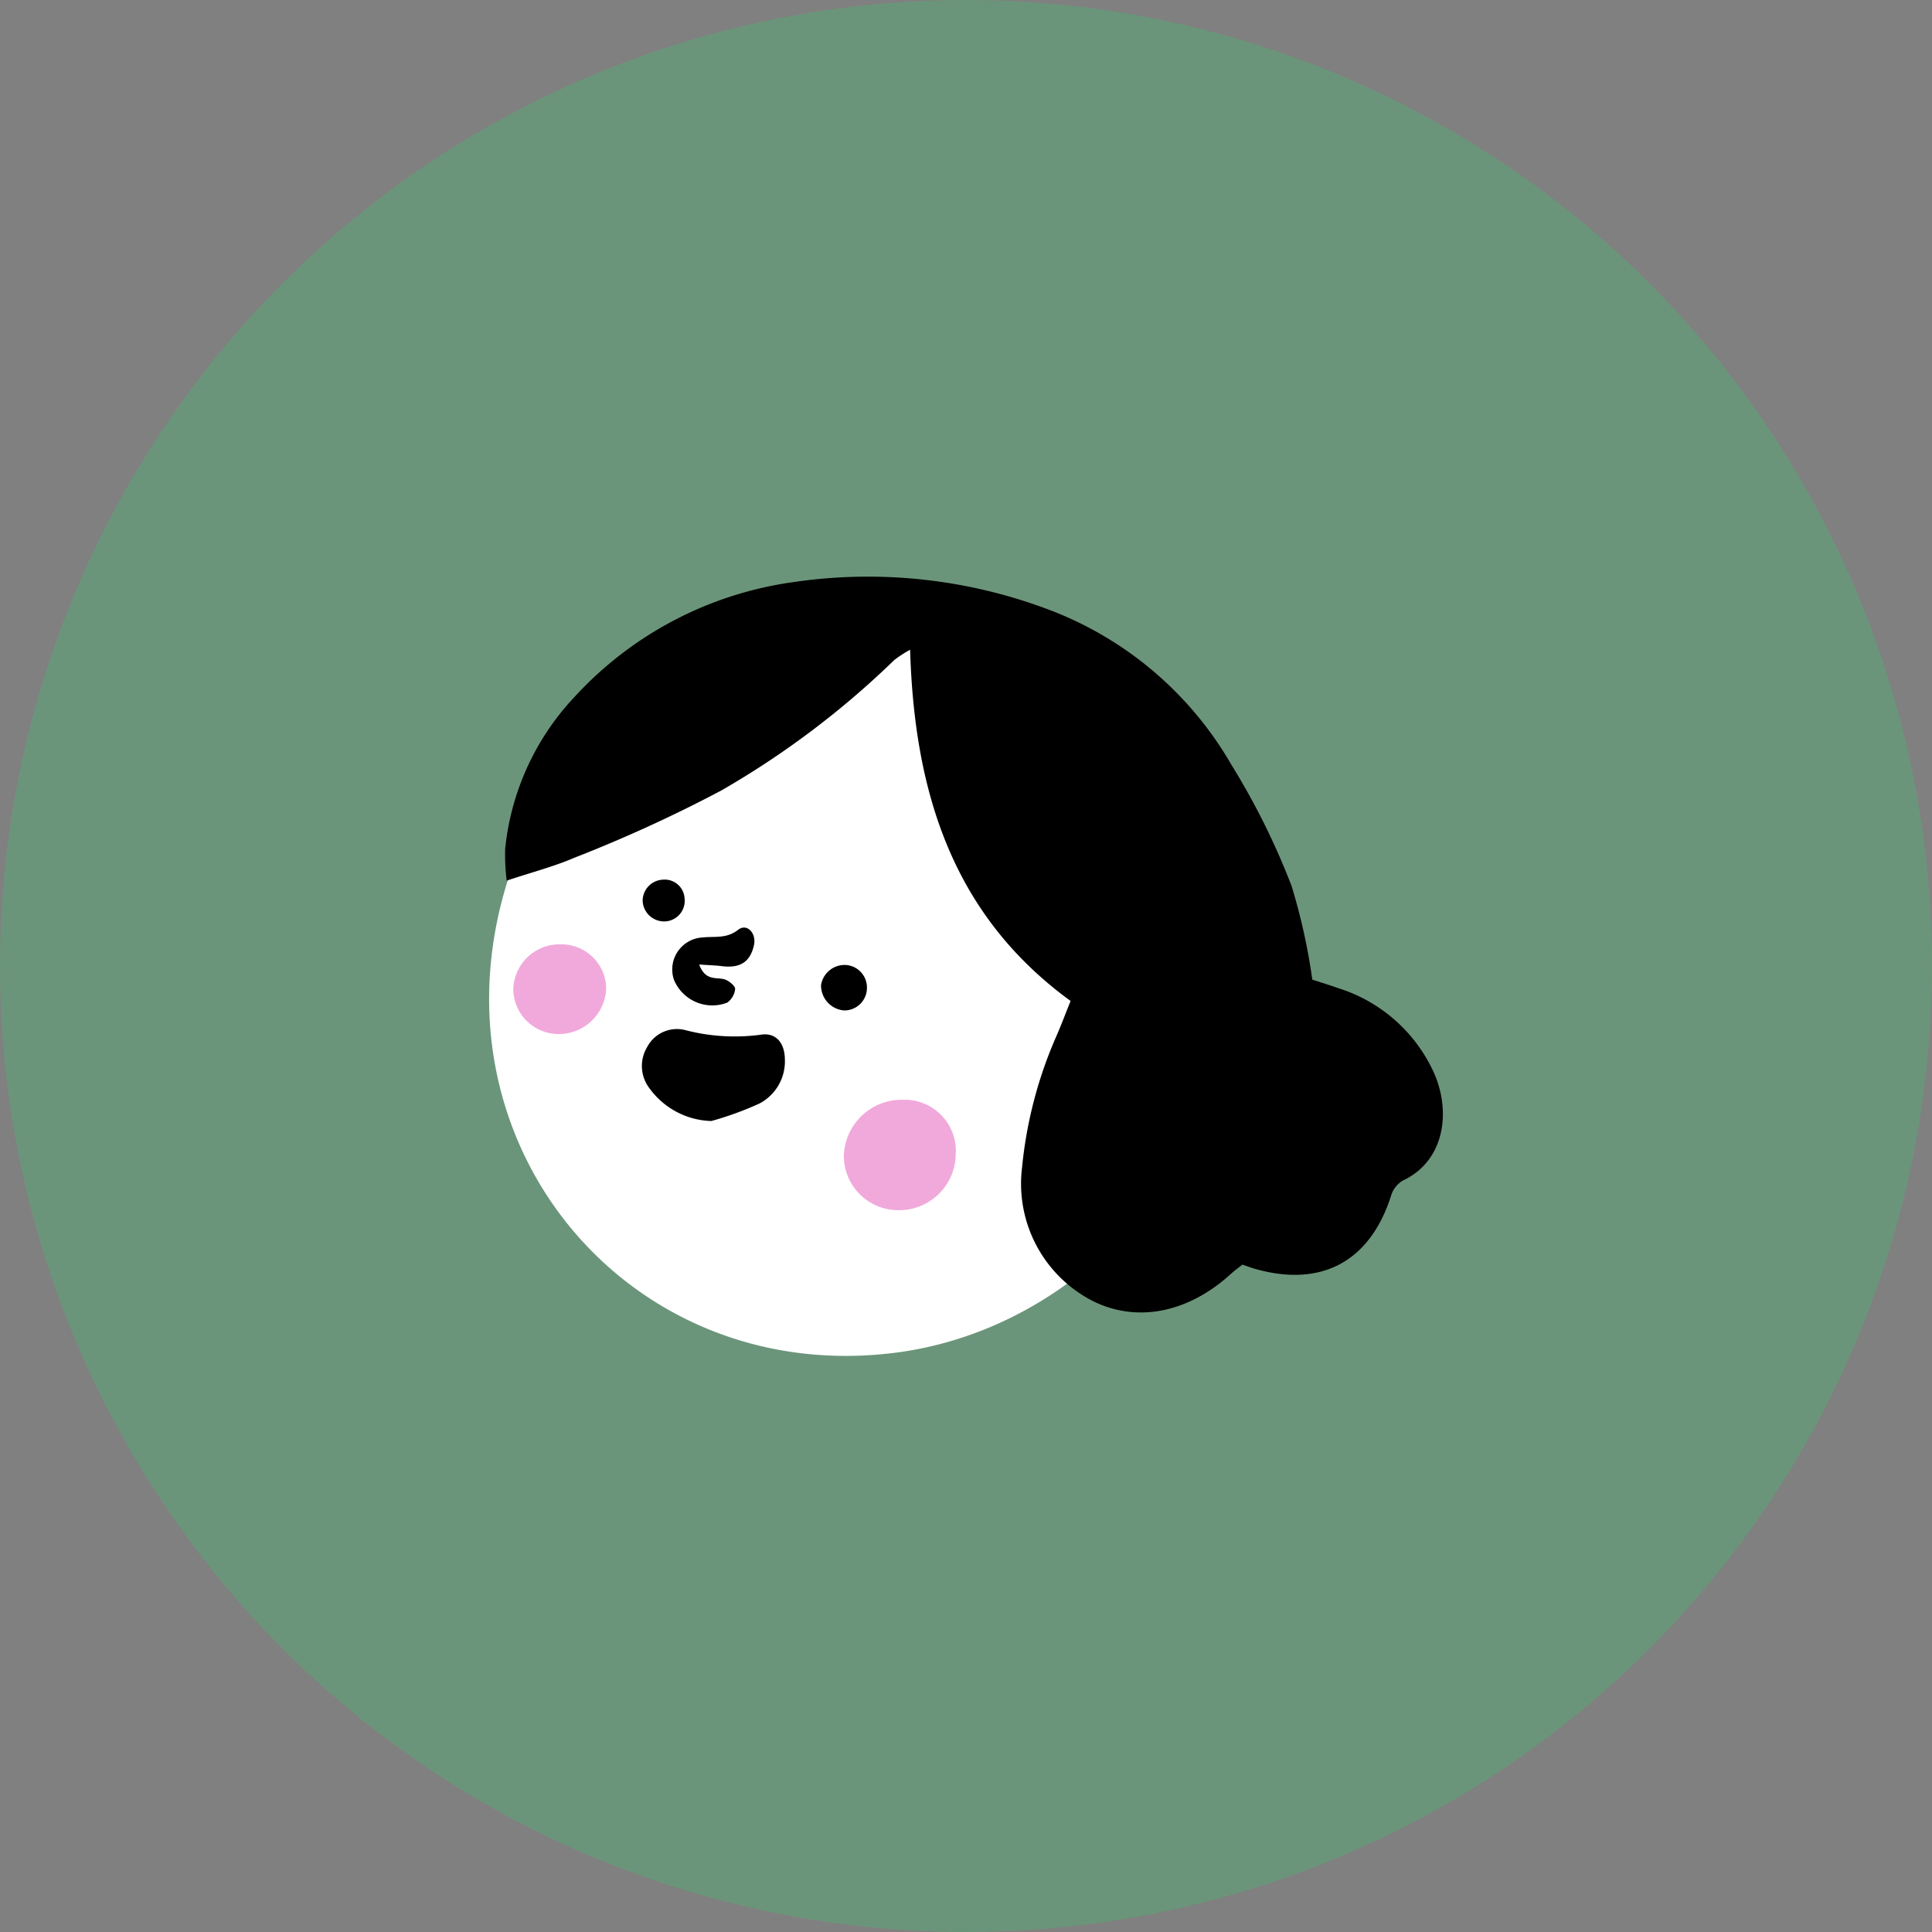
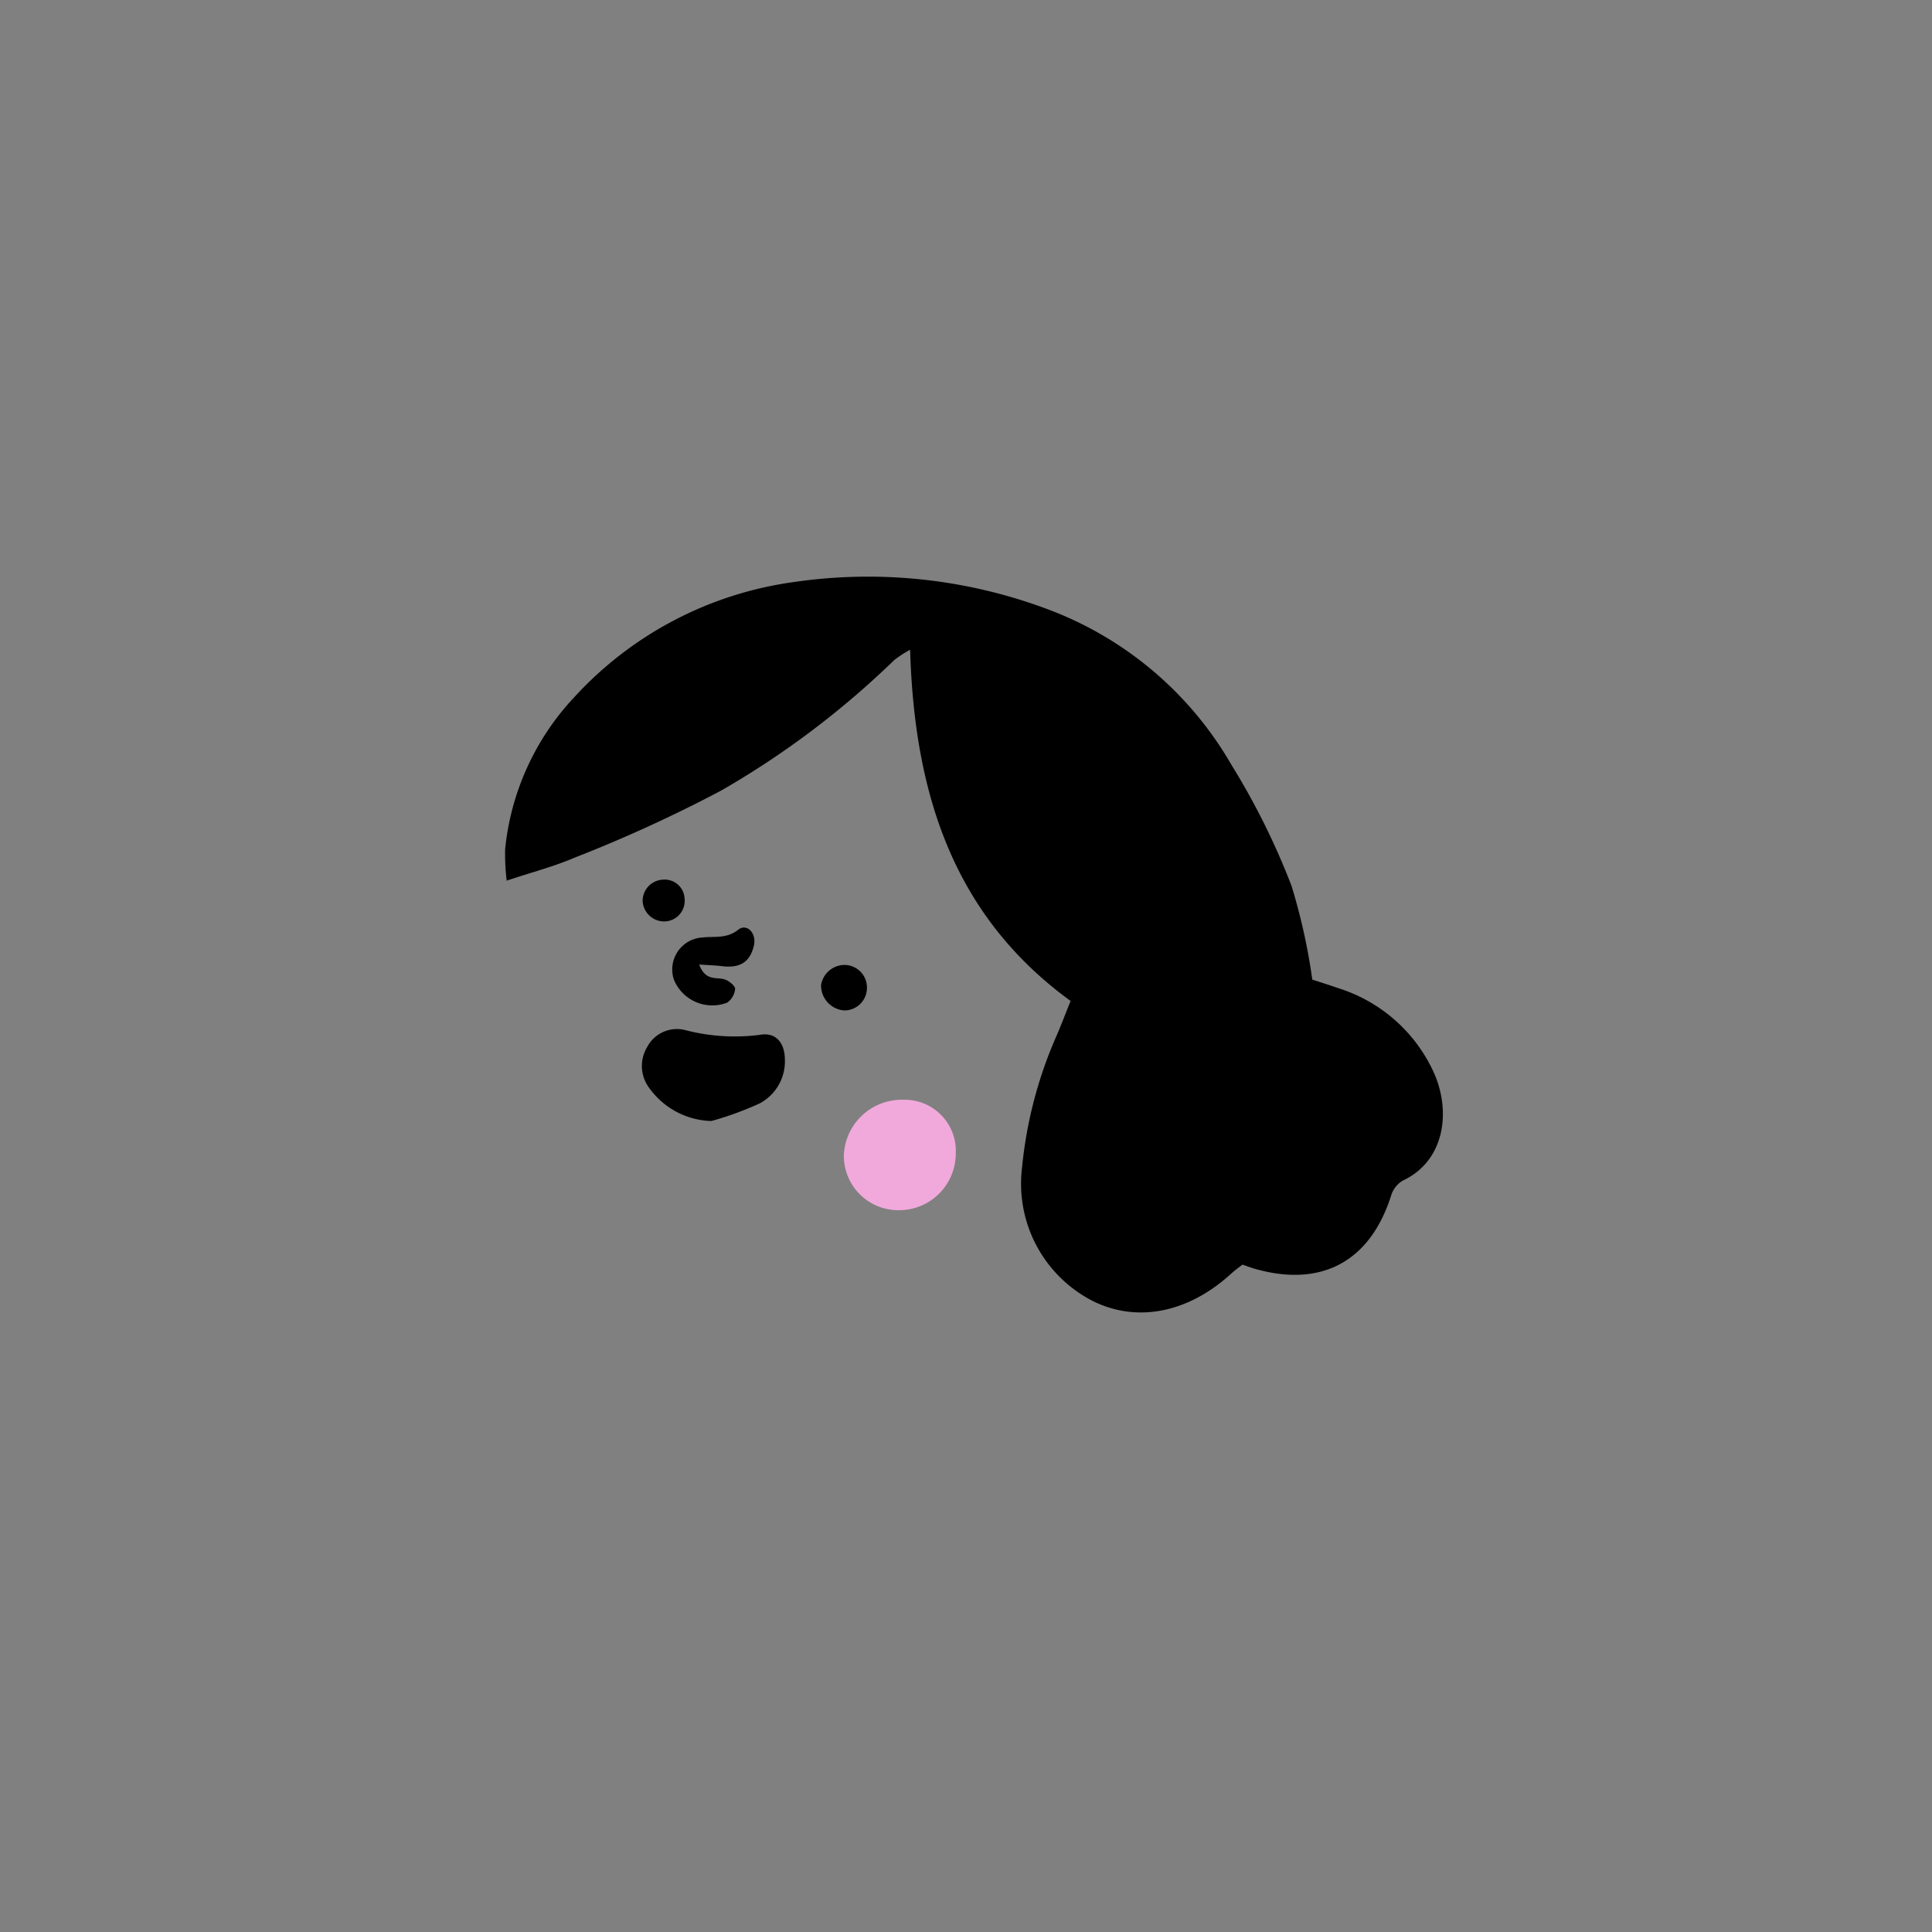
<svg xmlns="http://www.w3.org/2000/svg" width="95" height="95" viewBox="0 0 95 95">
  <rect x="0" y="0" width="95" height="95" fill="#808080" stroke="none" />
  <g id="Group_178970" data-name="Group 178970" transform="translate(-754 -1461)">
-     <circle id="Ellipse_865" data-name="Ellipse 865" cx="47.5" cy="47.5" r="47.5" transform="translate(754 1461)" fill="rgba(13,246,98,0.18)" />
    <g id="Group_178176" data-name="Group 178176" transform="translate(669.905 1353.765)">
      <g id="Group_178174" data-name="Group 178174" transform="translate(108.146 135.561)">
-         <path id="Path_41461" data-name="Path 41461" d="M190.029,174.844c-.084,9.527-7.528,17.935-16.783,19.056-13.153,1.593-23.119-10.557-18.854-23.5A19.139,19.139,0,0,1,171.4,157.208a17.2,17.2,0,0,1,18.164,13.916C189.815,172.346,189.88,173.6,190.029,174.844Z" transform="translate(-153.392 -155.695)" fill="#fff" />
        <path id="Path_41462" data-name="Path 41462" d="M194.226,174.856c.3.1.8.252,1.289.425a7.682,7.682,0,0,1,4.653,4.072c.91,1.947.584,4.419-1.491,5.385a1.292,1.292,0,0,0-.574.733c-1.03,3.248-3.428,4.547-6.719,3.6-.183-.052-.361-.123-.593-.2-.179.142-.371.277-.542.433-2.1,1.925-4.6,2.434-6.773,1.378a6.477,6.477,0,0,1-3.523-6.575,21.1,21.1,0,0,1,1.719-6.539c.225-.523.426-1.056.669-1.662-5.829-4.241-7.684-10.305-7.891-17.269a5.844,5.844,0,0,0-.773.5,42.921,42.921,0,0,1-8.524,6.427,69.323,69.323,0,0,1-7.212,3.3c-1.012.435-2.091.713-3.329,1.126a10.978,10.978,0,0,1-.075-1.551,12.766,12.766,0,0,1,3.419-7.491,17.935,17.935,0,0,1,10.8-5.644,25.162,25.162,0,0,1,12.652,1.414,17.483,17.483,0,0,1,8.843,7.579,35.6,35.6,0,0,1,2.951,5.941A29.534,29.534,0,0,1,194.226,174.856Z" transform="translate(-153.749 -155.013)" />
        <path id="Path_41463" data-name="Path 41463" d="M167.784,192.081a3.879,3.879,0,0,1-3.037-1.6,1.8,1.8,0,0,1-.121-2.037,1.654,1.654,0,0,1,1.84-.842,9.627,9.627,0,0,0,3.693.243c.794-.151,1.235.392,1.239,1.219a2.342,2.342,0,0,1-1.233,2.148A15.751,15.751,0,0,1,167.784,192.081Z" transform="translate(-156.855 -165.285)" />
        <path id="Path_41464" data-name="Path 41464" d="M181.794,192.639a2.514,2.514,0,0,1,2.585,2.659,2.787,2.787,0,0,1-2.873,2.77,2.676,2.676,0,0,1-2.63-2.682A2.847,2.847,0,0,1,181.794,192.639Z" transform="translate(-161.434 -166.887)" fill="#f1a9db" />
-         <path id="Path_41465" data-name="Path 41465" d="M157.375,185.883a2.232,2.232,0,0,1-2.248-2.16,2.27,2.27,0,0,1,2.317-2.25,2.2,2.2,0,0,1,2.252,2.14A2.331,2.331,0,0,1,157.375,185.883Z" transform="translate(-153.939 -163.363)" fill="#f1a9db" />
        <path id="Path_41466" data-name="Path 41466" d="M167.873,182.084c.324.879.913.582,1.31.753.193.083.47.313.457.454a.944.944,0,0,1-.391.668,2.04,2.04,0,0,1-2.622-1.137,1.576,1.576,0,0,1,1.414-2.068c.6-.066,1.172.073,1.748-.378.43-.337.909.17.776.761-.186.825-.68,1.14-1.584,1.027C168.667,182.125,168.349,182.117,167.873,182.084Z" transform="translate(-157.543 -162.983)" />
        <path id="Path_41467" data-name="Path 41467" d="M179.493,184.116a1.108,1.108,0,0,1-1.12,1.072,1.23,1.23,0,0,1-1.135-1.248,1.174,1.174,0,0,1,1.222-.987A1.11,1.11,0,0,1,179.493,184.116Z" transform="translate(-160.916 -163.829)" />
        <path id="Path_41468" data-name="Path 41468" d="M165.415,176.824a.979.979,0,0,1,1.07.934,1.014,1.014,0,0,1-.9,1.114,1.058,1.058,0,0,1-1.163-1.007A1.044,1.044,0,0,1,165.415,176.824Z" transform="translate(-156.873 -161.895)" />
      </g>
    </g>
  </g>
</svg>